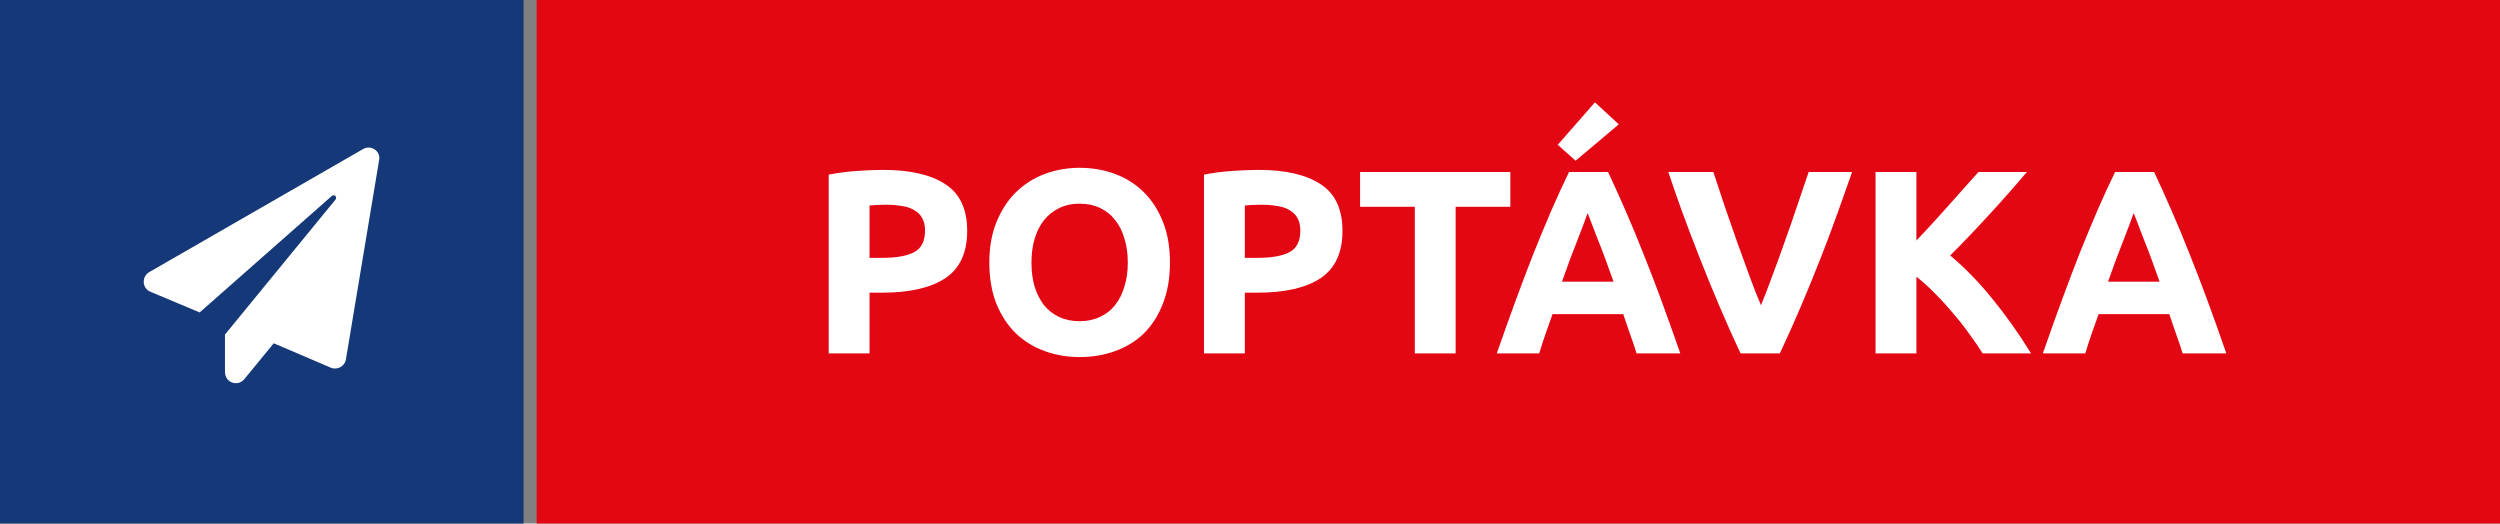
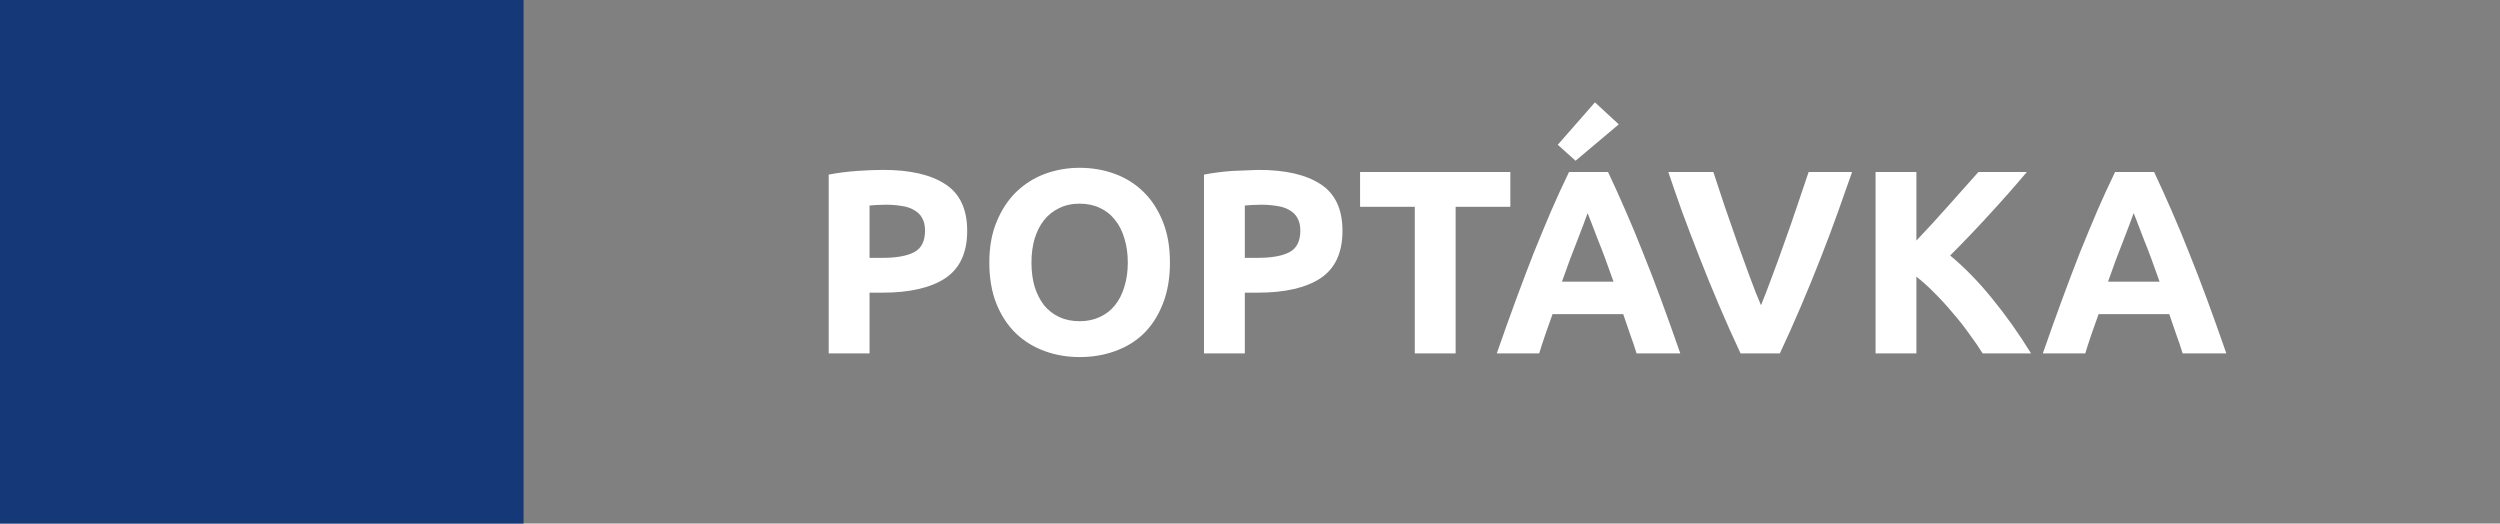
<svg xmlns="http://www.w3.org/2000/svg" width="191" height="40" viewBox="0 0 191 40" fill="none">
  <rect x="0" y="0" width="191" height="40" fill="#808080" stroke="none" />
-   <rect x="41" width="150" height="40" fill="#E30613" />
-   <path d="M67.473 12.98C69.54 12.98 71.126 13.347 72.233 14.08C73.34 14.8 73.893 15.987 73.893 17.64C73.893 19.307 73.333 20.513 72.213 21.26C71.093 21.993 69.493 22.36 67.413 22.36H66.433V27H63.313V13.34C63.993 13.207 64.713 13.113 65.473 13.06C66.233 13.007 66.9 12.98 67.473 12.98ZM67.673 15.64C67.446 15.64 67.22 15.647 66.993 15.66C66.78 15.673 66.593 15.687 66.433 15.7V19.7H67.413C68.493 19.7 69.306 19.553 69.853 19.26C70.4 18.967 70.673 18.42 70.673 17.62C70.673 17.233 70.6 16.913 70.453 16.66C70.32 16.407 70.12 16.207 69.853 16.06C69.6 15.9 69.286 15.793 68.913 15.74C68.54 15.673 68.126 15.64 67.673 15.64ZM78.804 20.06C78.804 20.74 78.884 21.353 79.044 21.9C79.217 22.447 79.457 22.92 79.764 23.32C80.084 23.707 80.471 24.007 80.924 24.22C81.377 24.433 81.897 24.54 82.484 24.54C83.057 24.54 83.571 24.433 84.024 24.22C84.491 24.007 84.877 23.707 85.184 23.32C85.504 22.92 85.744 22.447 85.904 21.9C86.077 21.353 86.164 20.74 86.164 20.06C86.164 19.38 86.077 18.767 85.904 18.22C85.744 17.66 85.504 17.187 85.184 16.8C84.877 16.4 84.491 16.093 84.024 15.88C83.571 15.667 83.057 15.56 82.484 15.56C81.897 15.56 81.377 15.673 80.924 15.9C80.471 16.113 80.084 16.42 79.764 16.82C79.457 17.207 79.217 17.68 79.044 18.24C78.884 18.787 78.804 19.393 78.804 20.06ZM89.384 20.06C89.384 21.247 89.204 22.293 88.844 23.2C88.497 24.093 88.017 24.847 87.404 25.46C86.791 26.06 86.057 26.513 85.204 26.82C84.364 27.127 83.457 27.28 82.484 27.28C81.537 27.28 80.644 27.127 79.804 26.82C78.964 26.513 78.231 26.06 77.604 25.46C76.977 24.847 76.484 24.093 76.124 23.2C75.764 22.293 75.584 21.247 75.584 20.06C75.584 18.873 75.771 17.833 76.144 16.94C76.517 16.033 77.017 15.273 77.644 14.66C78.284 14.047 79.017 13.587 79.844 13.28C80.684 12.973 81.564 12.82 82.484 12.82C83.431 12.82 84.324 12.973 85.164 13.28C86.004 13.587 86.737 14.047 87.364 14.66C87.991 15.273 88.484 16.033 88.844 16.94C89.204 17.833 89.384 18.873 89.384 20.06ZM96.145 12.98C98.211 12.98 99.798 13.347 100.905 14.08C102.011 14.8 102.565 15.987 102.565 17.64C102.565 19.307 102.005 20.513 100.885 21.26C99.765 21.993 98.165 22.36 96.085 22.36H95.105V27H91.985V13.34C92.665 13.207 93.385 13.113 94.145 13.06C94.905 13.007 95.571 12.98 96.145 12.98ZM96.345 15.64C96.118 15.64 95.891 15.647 95.665 15.66C95.451 15.673 95.265 15.687 95.105 15.7V19.7H96.085C97.165 19.7 97.978 19.553 98.525 19.26C99.071 18.967 99.345 18.42 99.345 17.62C99.345 17.233 99.271 16.913 99.125 16.66C98.991 16.407 98.791 16.207 98.525 16.06C98.271 15.9 97.958 15.793 97.585 15.74C97.211 15.673 96.798 15.64 96.345 15.64ZM115.39 13.14V15.8H111.21V27H108.09V15.8H103.91V13.14H115.39ZM125.034 27C124.888 26.52 124.721 26.027 124.534 25.52C124.361 25.013 124.188 24.507 124.014 24H118.614C118.441 24.507 118.261 25.013 118.074 25.52C117.901 26.027 117.741 26.52 117.594 27H114.354C114.874 25.507 115.368 24.127 115.834 22.86C116.301 21.593 116.754 20.4 117.194 19.28C117.648 18.16 118.088 17.1 118.514 16.1C118.954 15.087 119.408 14.1 119.874 13.14H122.854C123.308 14.1 123.754 15.087 124.194 16.1C124.634 17.1 125.074 18.16 125.514 19.28C125.968 20.4 126.428 21.593 126.894 22.86C127.361 24.127 127.854 25.507 128.374 27H125.034ZM121.294 16.28C121.228 16.48 121.128 16.753 120.994 17.1C120.861 17.447 120.708 17.847 120.534 18.3C120.361 18.753 120.168 19.253 119.954 19.8C119.754 20.347 119.548 20.92 119.334 21.52H123.274C123.061 20.92 122.854 20.347 122.654 19.8C122.454 19.253 122.261 18.753 122.074 18.3C121.901 17.847 121.748 17.447 121.614 17.1C121.481 16.753 121.374 16.48 121.294 16.28ZM123.674 9.5L120.374 12.28L119.014 11.06L121.854 7.82L123.674 9.5ZM132.98 27C132.433 25.84 131.893 24.633 131.36 23.38C130.826 22.127 130.32 20.887 129.84 19.66C129.36 18.433 128.913 17.26 128.5 16.14C128.1 15.02 127.753 14.02 127.46 13.14H130.9C131.166 13.94 131.453 14.807 131.76 15.74C132.08 16.66 132.4 17.58 132.72 18.5C133.053 19.42 133.373 20.3 133.68 21.14C133.986 21.98 134.273 22.707 134.54 23.32C134.793 22.707 135.073 21.98 135.38 21.14C135.7 20.3 136.02 19.42 136.34 18.5C136.673 17.58 136.993 16.66 137.3 15.74C137.62 14.807 137.913 13.94 138.18 13.14H141.5C141.193 14.02 140.84 15.02 140.44 16.14C140.04 17.26 139.6 18.433 139.12 19.66C138.64 20.887 138.133 22.127 137.6 23.38C137.066 24.633 136.526 25.84 135.98 27H132.98ZM151.473 27C151.193 26.547 150.86 26.06 150.473 25.54C150.1 25.007 149.687 24.48 149.233 23.96C148.793 23.427 148.333 22.92 147.853 22.44C147.373 21.947 146.893 21.513 146.413 21.14V27H143.293V13.14H146.413V18.38C147.227 17.527 148.04 16.64 148.853 15.72C149.68 14.787 150.447 13.927 151.153 13.14H154.853C153.907 14.26 152.953 15.34 151.993 16.38C151.047 17.42 150.047 18.467 148.993 19.52C150.1 20.44 151.167 21.533 152.193 22.8C153.233 24.067 154.227 25.467 155.173 27H151.473ZM166.753 27C166.606 26.52 166.44 26.027 166.253 25.52C166.08 25.013 165.906 24.507 165.733 24H160.333C160.16 24.507 159.98 25.013 159.793 25.52C159.62 26.027 159.46 26.52 159.313 27H156.073C156.593 25.507 157.086 24.127 157.553 22.86C158.02 21.593 158.473 20.4 158.913 19.28C159.366 18.16 159.806 17.1 160.233 16.1C160.673 15.087 161.126 14.1 161.593 13.14H164.573C165.026 14.1 165.473 15.087 165.913 16.1C166.353 17.1 166.793 18.16 167.233 19.28C167.686 20.4 168.146 21.593 168.613 22.86C169.08 24.127 169.573 25.507 170.093 27H166.753ZM163.013 16.28C162.946 16.48 162.846 16.753 162.713 17.1C162.58 17.447 162.426 17.847 162.253 18.3C162.08 18.753 161.886 19.253 161.673 19.8C161.473 20.347 161.266 20.92 161.053 21.52H164.993C164.78 20.92 164.573 20.347 164.373 19.8C164.173 19.253 163.98 18.753 163.793 18.3C163.62 17.847 163.466 17.447 163.333 17.1C163.2 16.753 163.093 16.48 163.013 16.28Z" fill="white" />
+   <path d="M67.473 12.98C69.54 12.98 71.126 13.347 72.233 14.08C73.34 14.8 73.893 15.987 73.893 17.64C73.893 19.307 73.333 20.513 72.213 21.26C71.093 21.993 69.493 22.36 67.413 22.36H66.433V27H63.313V13.34C63.993 13.207 64.713 13.113 65.473 13.06C66.233 13.007 66.9 12.98 67.473 12.98ZM67.673 15.64C67.446 15.64 67.22 15.647 66.993 15.66C66.78 15.673 66.593 15.687 66.433 15.7V19.7H67.413C68.493 19.7 69.306 19.553 69.853 19.26C70.4 18.967 70.673 18.42 70.673 17.62C70.673 17.233 70.6 16.913 70.453 16.66C70.32 16.407 70.12 16.207 69.853 16.06C69.6 15.9 69.286 15.793 68.913 15.74C68.54 15.673 68.126 15.64 67.673 15.64ZM78.804 20.06C78.804 20.74 78.884 21.353 79.044 21.9C79.217 22.447 79.457 22.92 79.764 23.32C80.084 23.707 80.471 24.007 80.924 24.22C81.377 24.433 81.897 24.54 82.484 24.54C83.057 24.54 83.571 24.433 84.024 24.22C84.491 24.007 84.877 23.707 85.184 23.32C85.504 22.92 85.744 22.447 85.904 21.9C86.077 21.353 86.164 20.74 86.164 20.06C86.164 19.38 86.077 18.767 85.904 18.22C85.744 17.66 85.504 17.187 85.184 16.8C84.877 16.4 84.491 16.093 84.024 15.88C83.571 15.667 83.057 15.56 82.484 15.56C81.897 15.56 81.377 15.673 80.924 15.9C80.471 16.113 80.084 16.42 79.764 16.82C79.457 17.207 79.217 17.68 79.044 18.24C78.884 18.787 78.804 19.393 78.804 20.06ZM89.384 20.06C89.384 21.247 89.204 22.293 88.844 23.2C88.497 24.093 88.017 24.847 87.404 25.46C86.791 26.06 86.057 26.513 85.204 26.82C84.364 27.127 83.457 27.28 82.484 27.28C81.537 27.28 80.644 27.127 79.804 26.82C78.964 26.513 78.231 26.06 77.604 25.46C76.977 24.847 76.484 24.093 76.124 23.2C75.764 22.293 75.584 21.247 75.584 20.06C75.584 18.873 75.771 17.833 76.144 16.94C76.517 16.033 77.017 15.273 77.644 14.66C78.284 14.047 79.017 13.587 79.844 13.28C80.684 12.973 81.564 12.82 82.484 12.82C83.431 12.82 84.324 12.973 85.164 13.28C86.004 13.587 86.737 14.047 87.364 14.66C87.991 15.273 88.484 16.033 88.844 16.94C89.204 17.833 89.384 18.873 89.384 20.06ZM96.145 12.98C98.211 12.98 99.798 13.347 100.905 14.08C102.011 14.8 102.565 15.987 102.565 17.64C102.565 19.307 102.005 20.513 100.885 21.26C99.765 21.993 98.165 22.36 96.085 22.36H95.105V27H91.985V13.34C92.665 13.207 93.385 13.113 94.145 13.06ZM96.345 15.64C96.118 15.64 95.891 15.647 95.665 15.66C95.451 15.673 95.265 15.687 95.105 15.7V19.7H96.085C97.165 19.7 97.978 19.553 98.525 19.26C99.071 18.967 99.345 18.42 99.345 17.62C99.345 17.233 99.271 16.913 99.125 16.66C98.991 16.407 98.791 16.207 98.525 16.06C98.271 15.9 97.958 15.793 97.585 15.74C97.211 15.673 96.798 15.64 96.345 15.64ZM115.39 13.14V15.8H111.21V27H108.09V15.8H103.91V13.14H115.39ZM125.034 27C124.888 26.52 124.721 26.027 124.534 25.52C124.361 25.013 124.188 24.507 124.014 24H118.614C118.441 24.507 118.261 25.013 118.074 25.52C117.901 26.027 117.741 26.52 117.594 27H114.354C114.874 25.507 115.368 24.127 115.834 22.86C116.301 21.593 116.754 20.4 117.194 19.28C117.648 18.16 118.088 17.1 118.514 16.1C118.954 15.087 119.408 14.1 119.874 13.14H122.854C123.308 14.1 123.754 15.087 124.194 16.1C124.634 17.1 125.074 18.16 125.514 19.28C125.968 20.4 126.428 21.593 126.894 22.86C127.361 24.127 127.854 25.507 128.374 27H125.034ZM121.294 16.28C121.228 16.48 121.128 16.753 120.994 17.1C120.861 17.447 120.708 17.847 120.534 18.3C120.361 18.753 120.168 19.253 119.954 19.8C119.754 20.347 119.548 20.92 119.334 21.52H123.274C123.061 20.92 122.854 20.347 122.654 19.8C122.454 19.253 122.261 18.753 122.074 18.3C121.901 17.847 121.748 17.447 121.614 17.1C121.481 16.753 121.374 16.48 121.294 16.28ZM123.674 9.5L120.374 12.28L119.014 11.06L121.854 7.82L123.674 9.5ZM132.98 27C132.433 25.84 131.893 24.633 131.36 23.38C130.826 22.127 130.32 20.887 129.84 19.66C129.36 18.433 128.913 17.26 128.5 16.14C128.1 15.02 127.753 14.02 127.46 13.14H130.9C131.166 13.94 131.453 14.807 131.76 15.74C132.08 16.66 132.4 17.58 132.72 18.5C133.053 19.42 133.373 20.3 133.68 21.14C133.986 21.98 134.273 22.707 134.54 23.32C134.793 22.707 135.073 21.98 135.38 21.14C135.7 20.3 136.02 19.42 136.34 18.5C136.673 17.58 136.993 16.66 137.3 15.74C137.62 14.807 137.913 13.94 138.18 13.14H141.5C141.193 14.02 140.84 15.02 140.44 16.14C140.04 17.26 139.6 18.433 139.12 19.66C138.64 20.887 138.133 22.127 137.6 23.38C137.066 24.633 136.526 25.84 135.98 27H132.98ZM151.473 27C151.193 26.547 150.86 26.06 150.473 25.54C150.1 25.007 149.687 24.48 149.233 23.96C148.793 23.427 148.333 22.92 147.853 22.44C147.373 21.947 146.893 21.513 146.413 21.14V27H143.293V13.14H146.413V18.38C147.227 17.527 148.04 16.64 148.853 15.72C149.68 14.787 150.447 13.927 151.153 13.14H154.853C153.907 14.26 152.953 15.34 151.993 16.38C151.047 17.42 150.047 18.467 148.993 19.52C150.1 20.44 151.167 21.533 152.193 22.8C153.233 24.067 154.227 25.467 155.173 27H151.473ZM166.753 27C166.606 26.52 166.44 26.027 166.253 25.52C166.08 25.013 165.906 24.507 165.733 24H160.333C160.16 24.507 159.98 25.013 159.793 25.52C159.62 26.027 159.46 26.52 159.313 27H156.073C156.593 25.507 157.086 24.127 157.553 22.86C158.02 21.593 158.473 20.4 158.913 19.28C159.366 18.16 159.806 17.1 160.233 16.1C160.673 15.087 161.126 14.1 161.593 13.14H164.573C165.026 14.1 165.473 15.087 165.913 16.1C166.353 17.1 166.793 18.16 167.233 19.28C167.686 20.4 168.146 21.593 168.613 22.86C169.08 24.127 169.573 25.507 170.093 27H166.753ZM163.013 16.28C162.946 16.48 162.846 16.753 162.713 17.1C162.58 17.447 162.426 17.847 162.253 18.3C162.08 18.753 161.886 19.253 161.673 19.8C161.473 20.347 161.266 20.92 161.053 21.52H164.993C164.78 20.92 164.573 20.347 164.373 19.8C164.173 19.253 163.98 18.753 163.793 18.3C163.62 17.847 163.466 17.447 163.333 17.1C163.2 16.753 163.093 16.48 163.013 16.28Z" fill="white" />
  <rect width="40" height="40" fill="#153878" />
-   <path d="M27.734 11.391L11.422 20.777C10.789 21.129 10.859 22.043 11.492 22.289L15.254 23.871L25.344 14.977C25.52 14.801 25.801 15.047 25.625 15.258L17.188 25.559V28.406C17.188 29.25 18.172 29.566 18.664 28.969L20.914 26.227L25.273 28.09C25.766 28.301 26.363 27.984 26.434 27.422L28.965 12.234C29.105 11.531 28.332 11.039 27.734 11.391Z" fill="white" />
</svg>